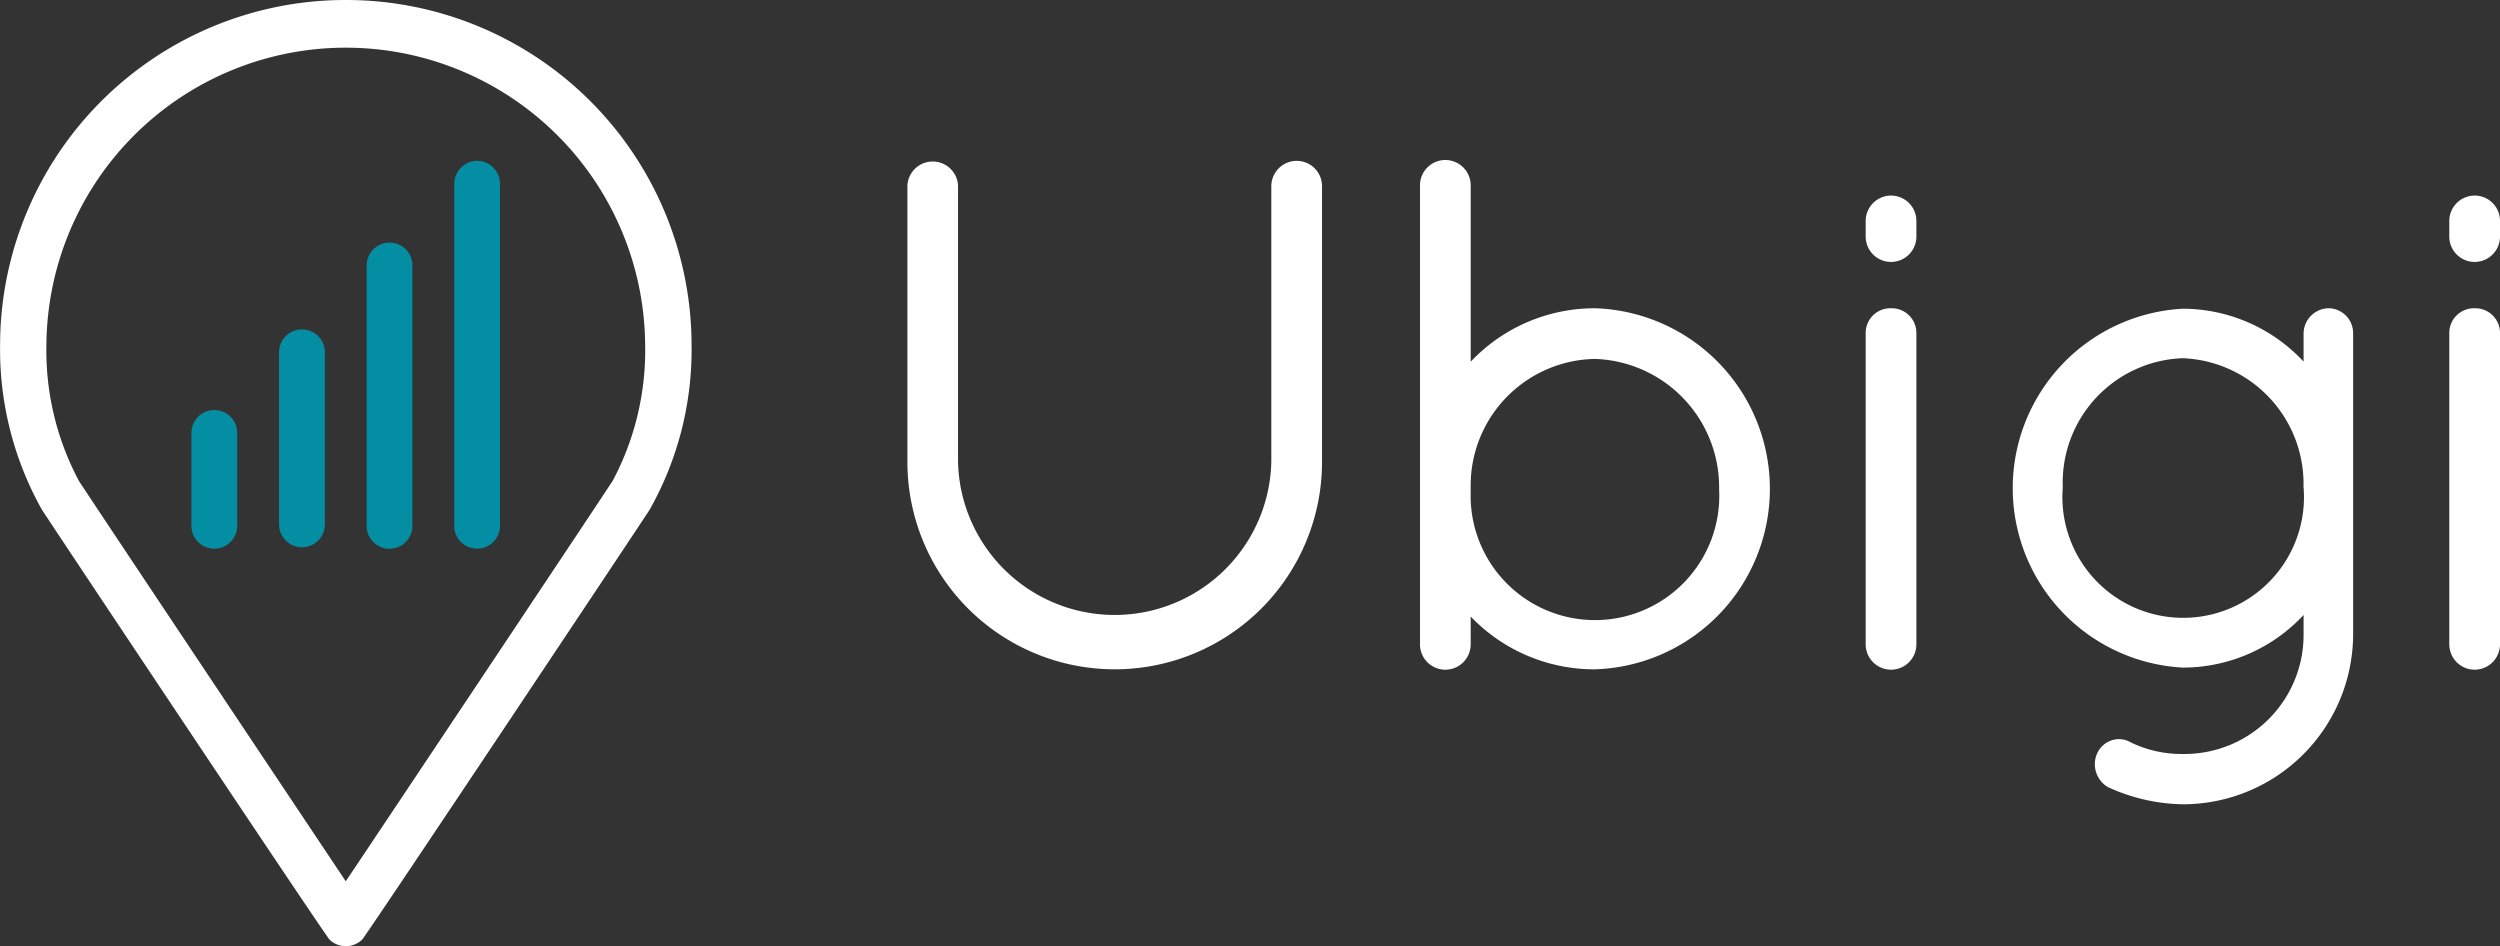
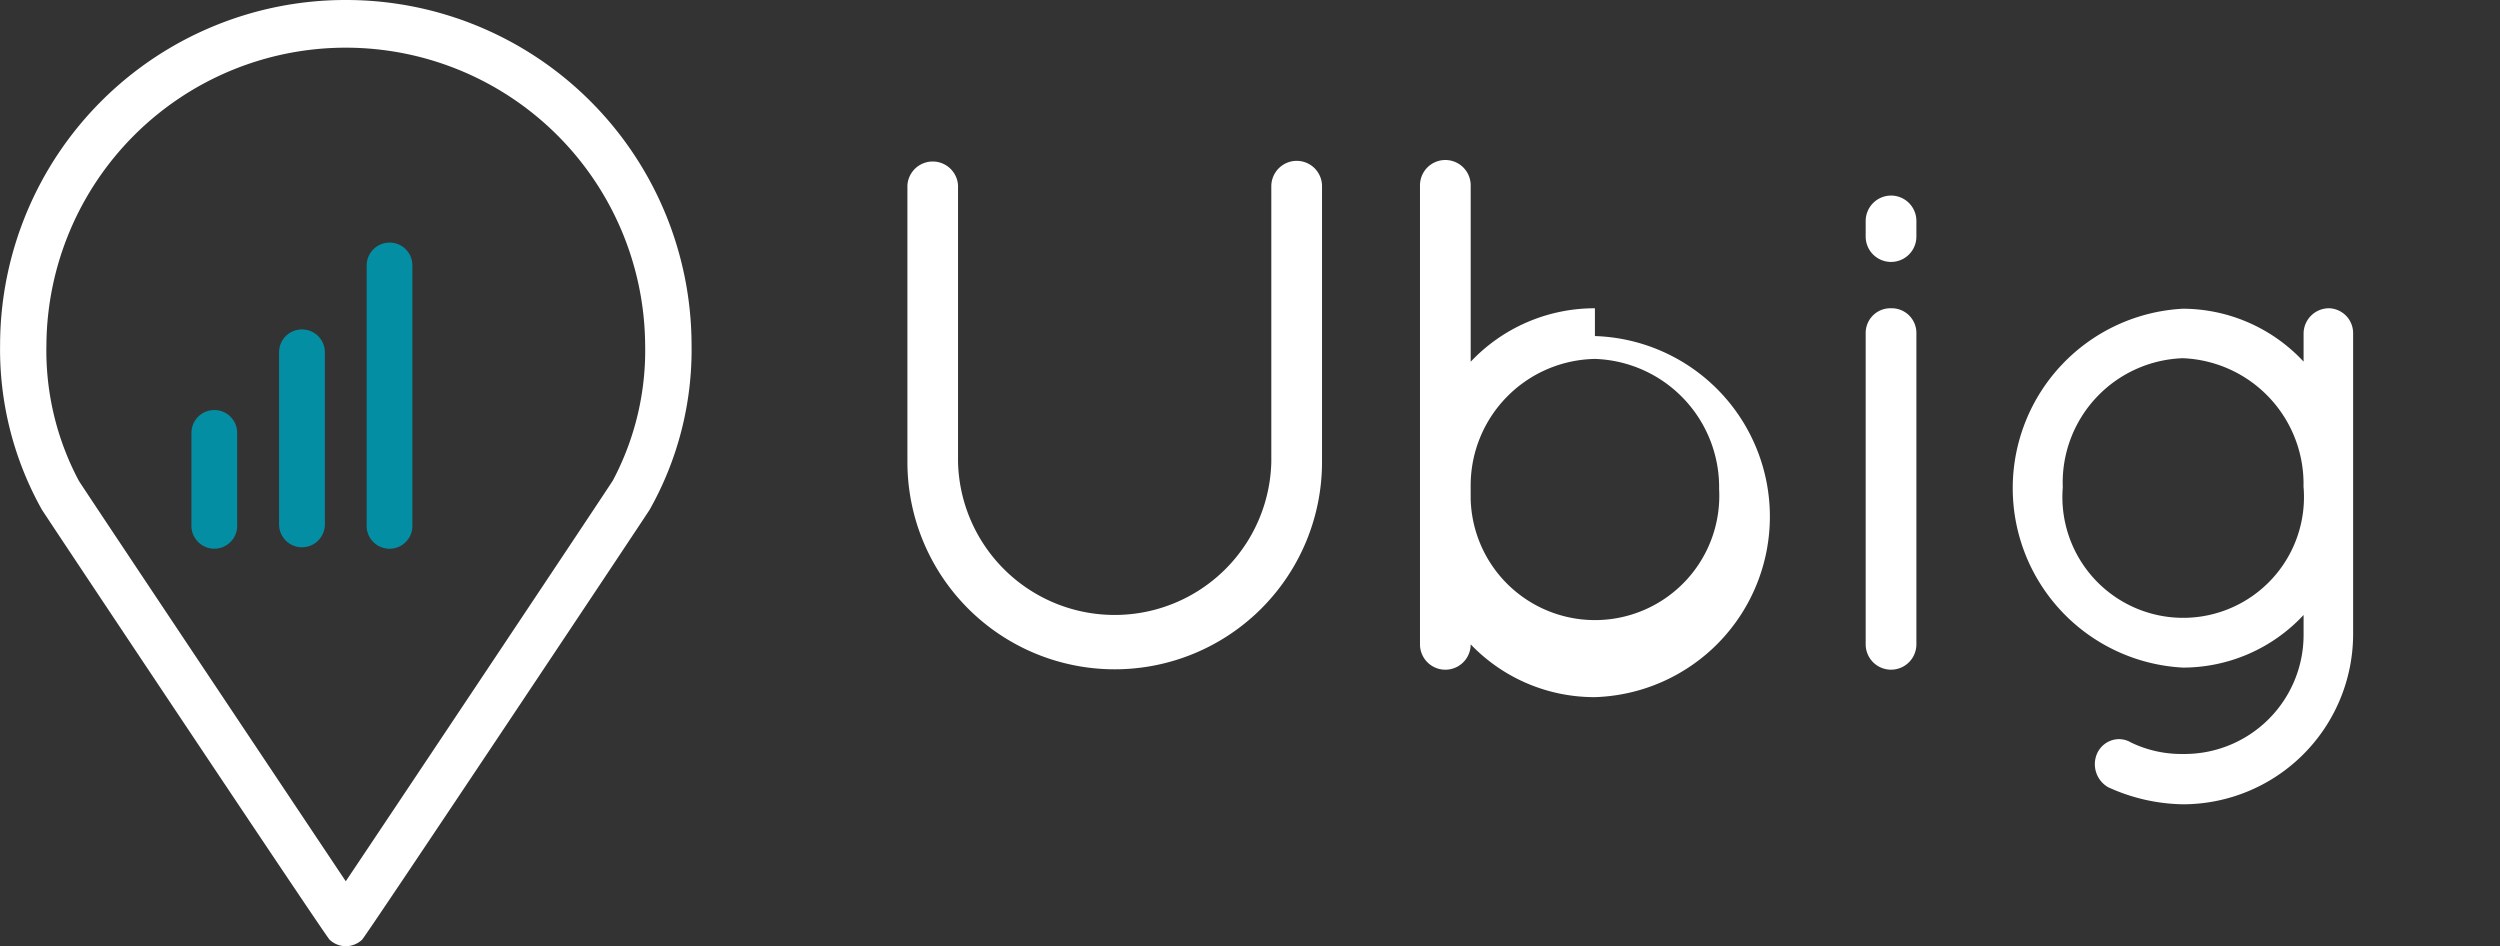
<svg xmlns="http://www.w3.org/2000/svg" width="112.901" height="42.729" viewBox="0 0 112.901 42.729">
  <rect x="0" y="0" width="112.901" height="42.729" fill="#333333" stroke="none" />
  <g id="logo-ubigi" transform="translate(0.004 0)">
    <path id="Tracé_1" data-name="Tracé 1" d="M15.611,0A15.6,15.6,0,0,0,0,15.558a14.8,14.8,0,0,0,1.889,7.461c.085.15,12.793,19.228,12.99,19.416a1.064,1.064,0,0,0,1.47,0c.192-.188,12.9-19.267,12.985-19.416a14.7,14.7,0,0,0,1.893-7.461A15.6,15.6,0,0,0,15.611,0ZM27.669,21.706c-.128.222-11.11,16.686-12.058,18.092-.94-1.406-11.93-17.865-12.058-18.092a12.52,12.52,0,0,1-1.461-6.149,13.52,13.52,0,0,1,27.039,0,12.533,12.533,0,0,1-1.461,6.149Z" transform="translate(0 0)" fill="#fff" />
-     <path id="Tracé_2" data-name="Tracé 2" d="M49.035,17A1.043,1.043,0,0,0,48,18.013v15.4a1.034,1.034,0,1,0,2.064.132.688.688,0,0,0,0-.132V18.034A1.034,1.034,0,0,0,49.035,17Z" transform="translate(-27.489 -9.736)" fill="#048ea4" />
    <path id="Tracé_3" data-name="Tracé 3" d="M21.257,43.34a1.03,1.03,0,0,0-1.03,1.03V48.5a1.034,1.034,0,1,0,2.064.132.688.688,0,0,0,0-.132V44.37a1.026,1.026,0,0,0-1.03-1.03Z" transform="translate(-11.585 -24.821)" fill="#048ea4" />
    <path id="Tracé_4" data-name="Tracé 4" d="M30.524,34.82a1.03,1.03,0,0,0-1.034,1.026h0v7.777a1.034,1.034,0,0,0,2.068,0V35.85a1.03,1.03,0,0,0-1.034-1.03Z" transform="translate(-16.891 -19.942)" fill="#048ea4" />
    <path id="Tracé_5" data-name="Tracé 5" d="M39.781,25.64a1.034,1.034,0,0,0-1.034,1.034V38.365a1.034,1.034,0,1,0,2.064.132.688.688,0,0,0,0-.132V26.674a1.026,1.026,0,0,0-1.026-1.034Z" transform="translate(-22.192 -14.684)" fill="#048ea4" />
    <path id="Tracé_6" data-name="Tracé 6" d="M113.462,17a1.149,1.149,0,0,0-1.128,1.128V30.6a7.076,7.076,0,0,1-14.148,0V18.107a1.145,1.145,0,0,0-2.286,0V30.6a9.362,9.362,0,1,0,18.724,0h0V18.107A1.145,1.145,0,0,0,113.462,17Z" transform="translate(-54.925 -9.736)" fill="#fff" />
-     <path id="Tracé_7" data-name="Tracé 7" d="M157.971,23.606a7.691,7.691,0,0,0-5.61,2.414V18.055a1.145,1.145,0,0,0-2.29,0V38.783a1.145,1.145,0,1,0,2.29,0V37.527a7.73,7.73,0,0,0,5.61,2.384,8.157,8.157,0,0,0,0-16.306Zm5.61,8.183a5.615,5.615,0,1,1-11.221.427c0-.15,0-.295,0-.427v-.239a5.716,5.716,0,0,1,5.61-5.657,5.8,5.8,0,0,1,5.61,5.9Z" transform="translate(-85.948 -9.684)" fill="#fff" />
+     <path id="Tracé_7" data-name="Tracé 7" d="M157.971,23.606a7.691,7.691,0,0,0-5.61,2.414V18.055a1.145,1.145,0,0,0-2.29,0V38.783a1.145,1.145,0,1,0,2.29,0a7.73,7.73,0,0,0,5.61,2.384,8.157,8.157,0,0,0,0-16.306Zm5.61,8.183a5.615,5.615,0,1,1-11.221.427c0-.15,0-.295,0-.427v-.239a5.716,5.716,0,0,1,5.61-5.657,5.8,5.8,0,0,1,5.61,5.9Z" transform="translate(-85.948 -9.684)" fill="#fff" />
    <path id="Tracé_8" data-name="Tracé 8" d="M198.308,32.58a1.115,1.115,0,0,0-1.128,1.1V47.757a1.145,1.145,0,0,0,2.29,0V33.708a1.115,1.115,0,0,0-1.085-1.128Z" transform="translate(-112.929 -18.659)" fill="#fff" />
    <path id="Tracé_9" data-name="Tracé 9" d="M198.308,20.67A1.149,1.149,0,0,0,197.18,21.8v.722a1.145,1.145,0,0,0,2.29,0V21.8A1.145,1.145,0,0,0,198.308,20.67Z" transform="translate(-112.929 -11.838)" fill="#fff" />
    <path id="Tracé_10" data-name="Tracé 10" d="M227,32.58a1.149,1.149,0,0,0-1.162,1.128h0V34.99a7.473,7.473,0,0,0-5.452-2.389,8.115,8.115,0,0,0,0,16.207,7.452,7.452,0,0,0,5.452-2.376v.855a5.38,5.38,0,0,1-5.32,5.422h-.12a5.252,5.252,0,0,1-2.359-.521,1.051,1.051,0,0,0-.855-.1,1.1,1.1,0,0,0-.667.59,1.2,1.2,0,0,0,.491,1.53,8.375,8.375,0,0,0,3.376.773,7.691,7.691,0,0,0,7.691-7.691V33.708A1.124,1.124,0,0,0,227,32.58Zm-1.162,8.089a5.455,5.455,0,1,1-10.875,0,5.621,5.621,0,0,1,5.418-5.833A5.679,5.679,0,0,1,225.834,40.669Z" transform="translate(-121.811 -18.659)" fill="#fff" />
-     <path id="Tracé_11" data-name="Tracé 11" d="M259.988,32.58a1.115,1.115,0,0,0-1.128,1.1V47.757a1.145,1.145,0,1,0,2.29,0V33.708a1.115,1.115,0,0,0-1.107-1.128Z" transform="translate(-148.253 -18.659)" fill="#fff" />
-     <path id="Tracé_12" data-name="Tracé 12" d="M259.988,20.67A1.149,1.149,0,0,0,258.86,21.8v.722a1.145,1.145,0,1,0,2.29,0h0V21.8A1.145,1.145,0,0,0,259.988,20.67Z" transform="translate(-148.253 -11.838)" fill="#fff" />
  </g>
</svg>